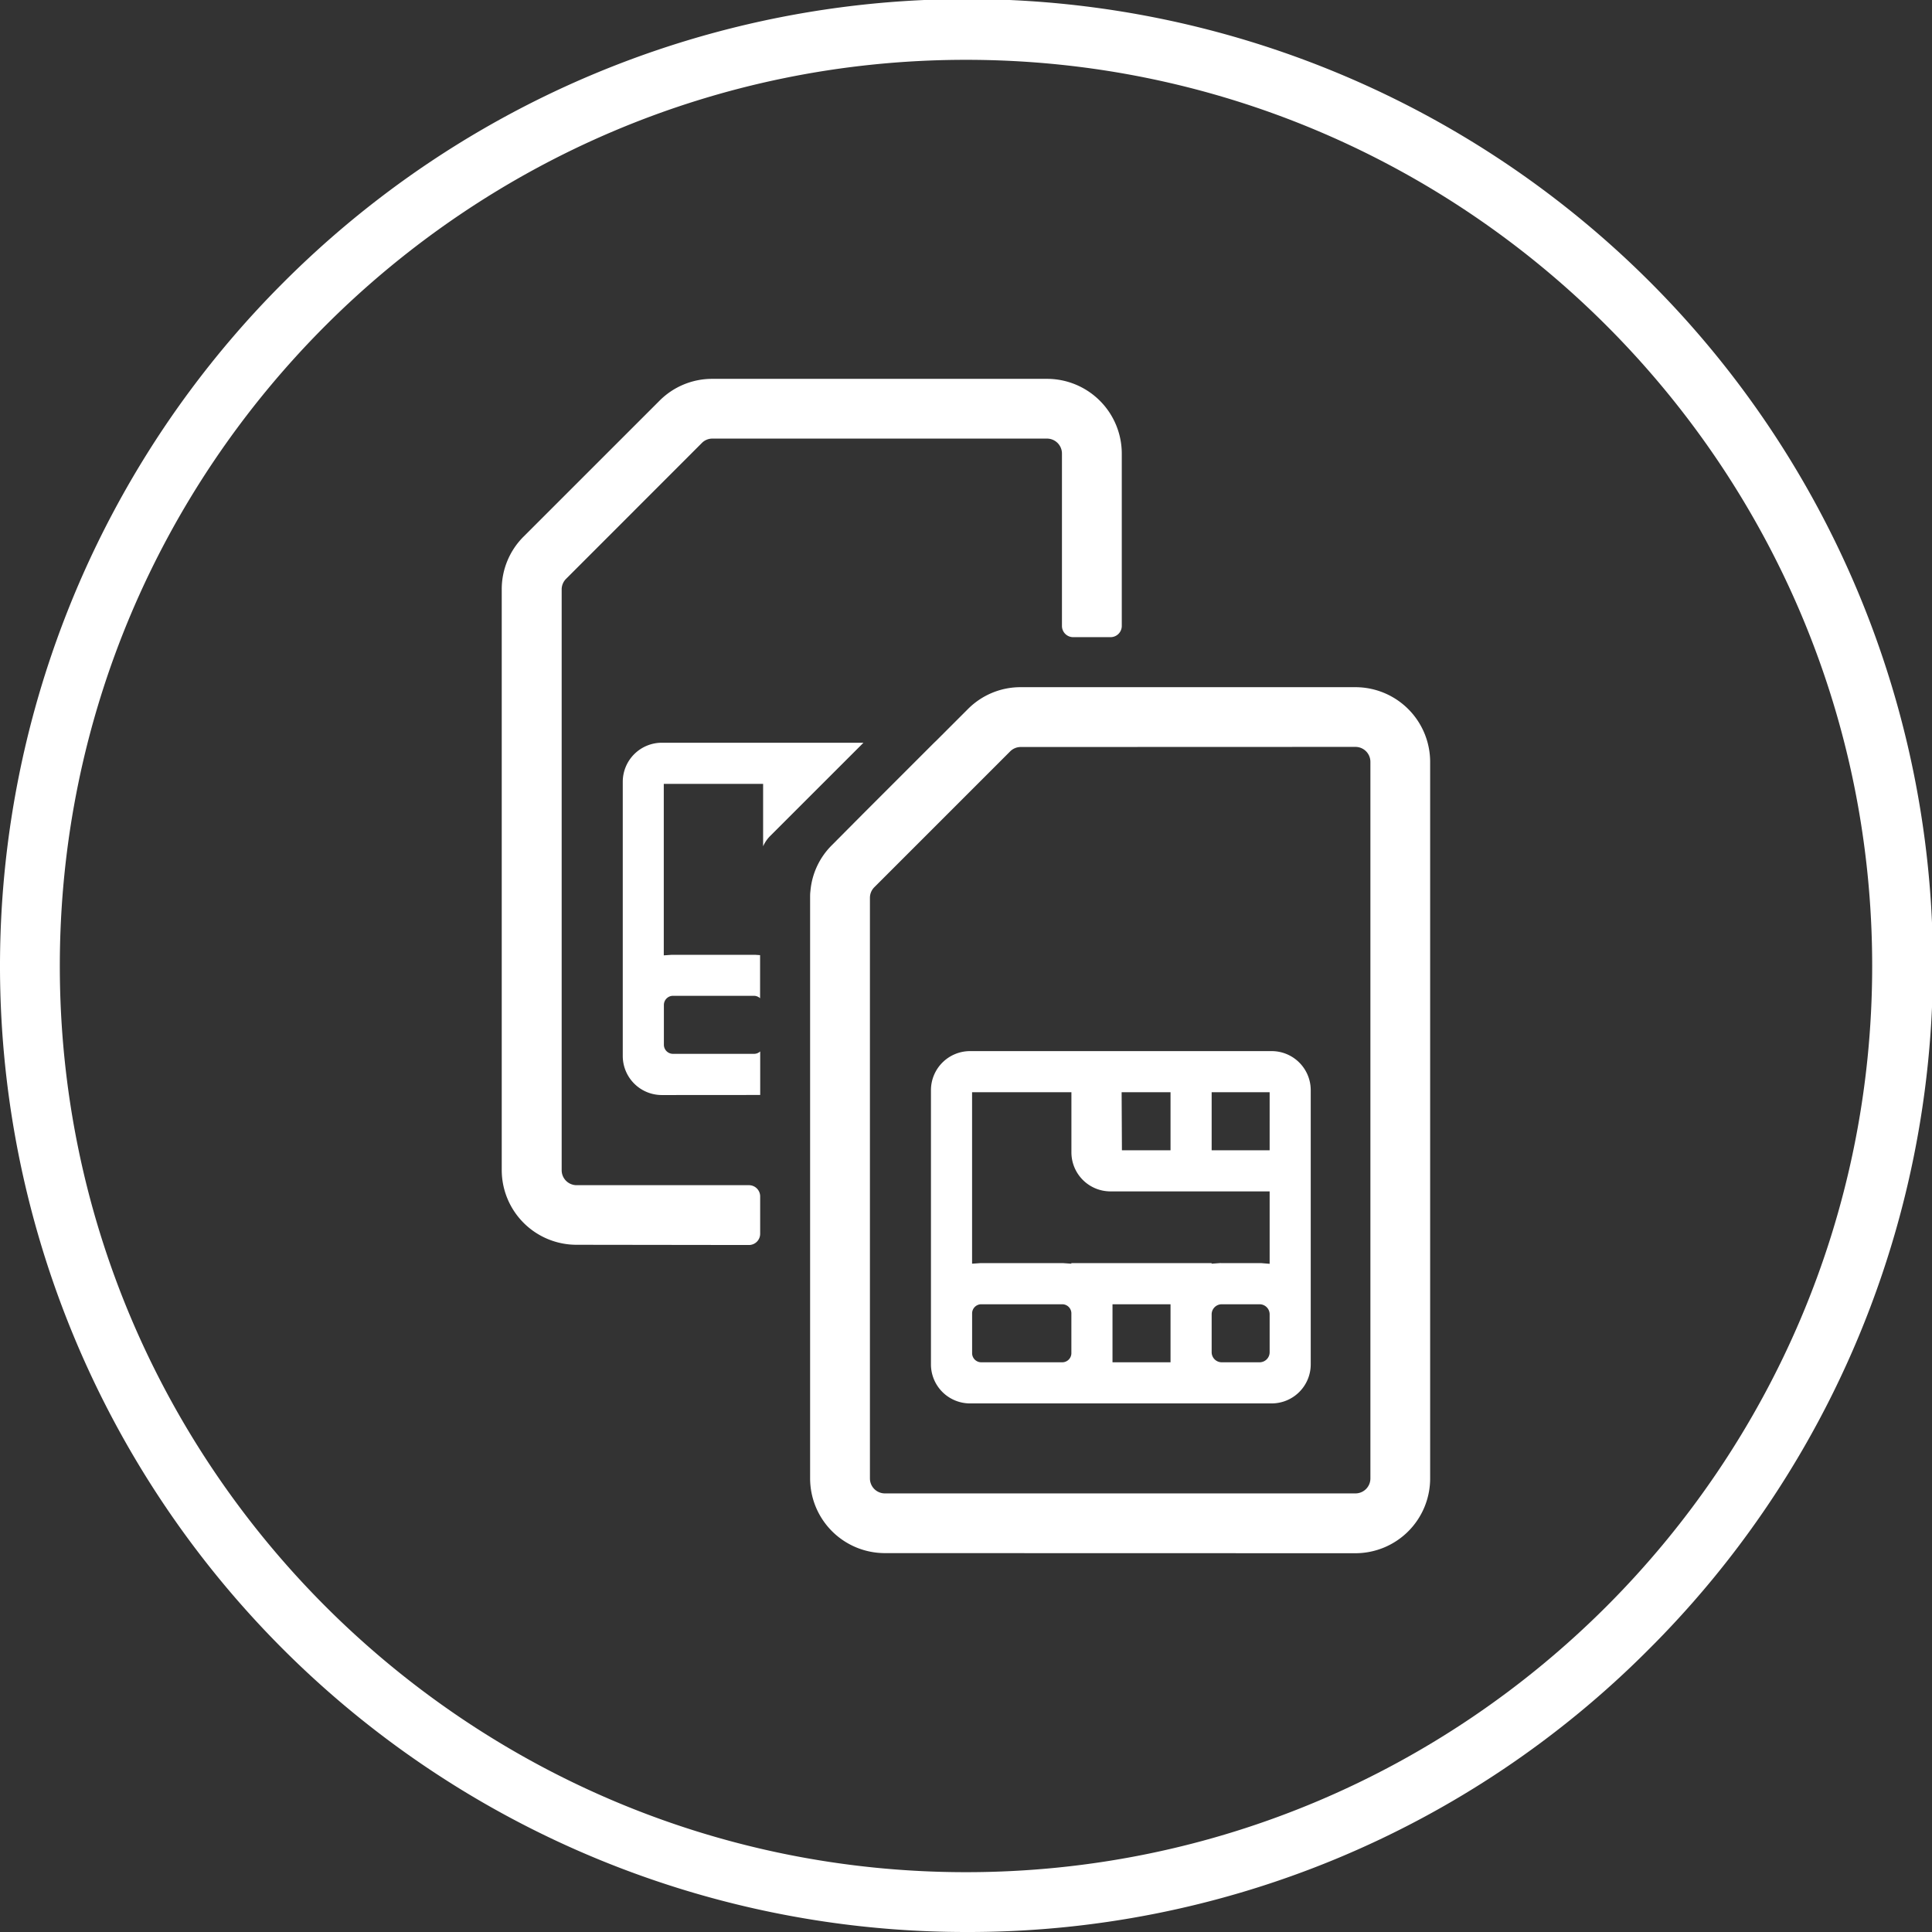
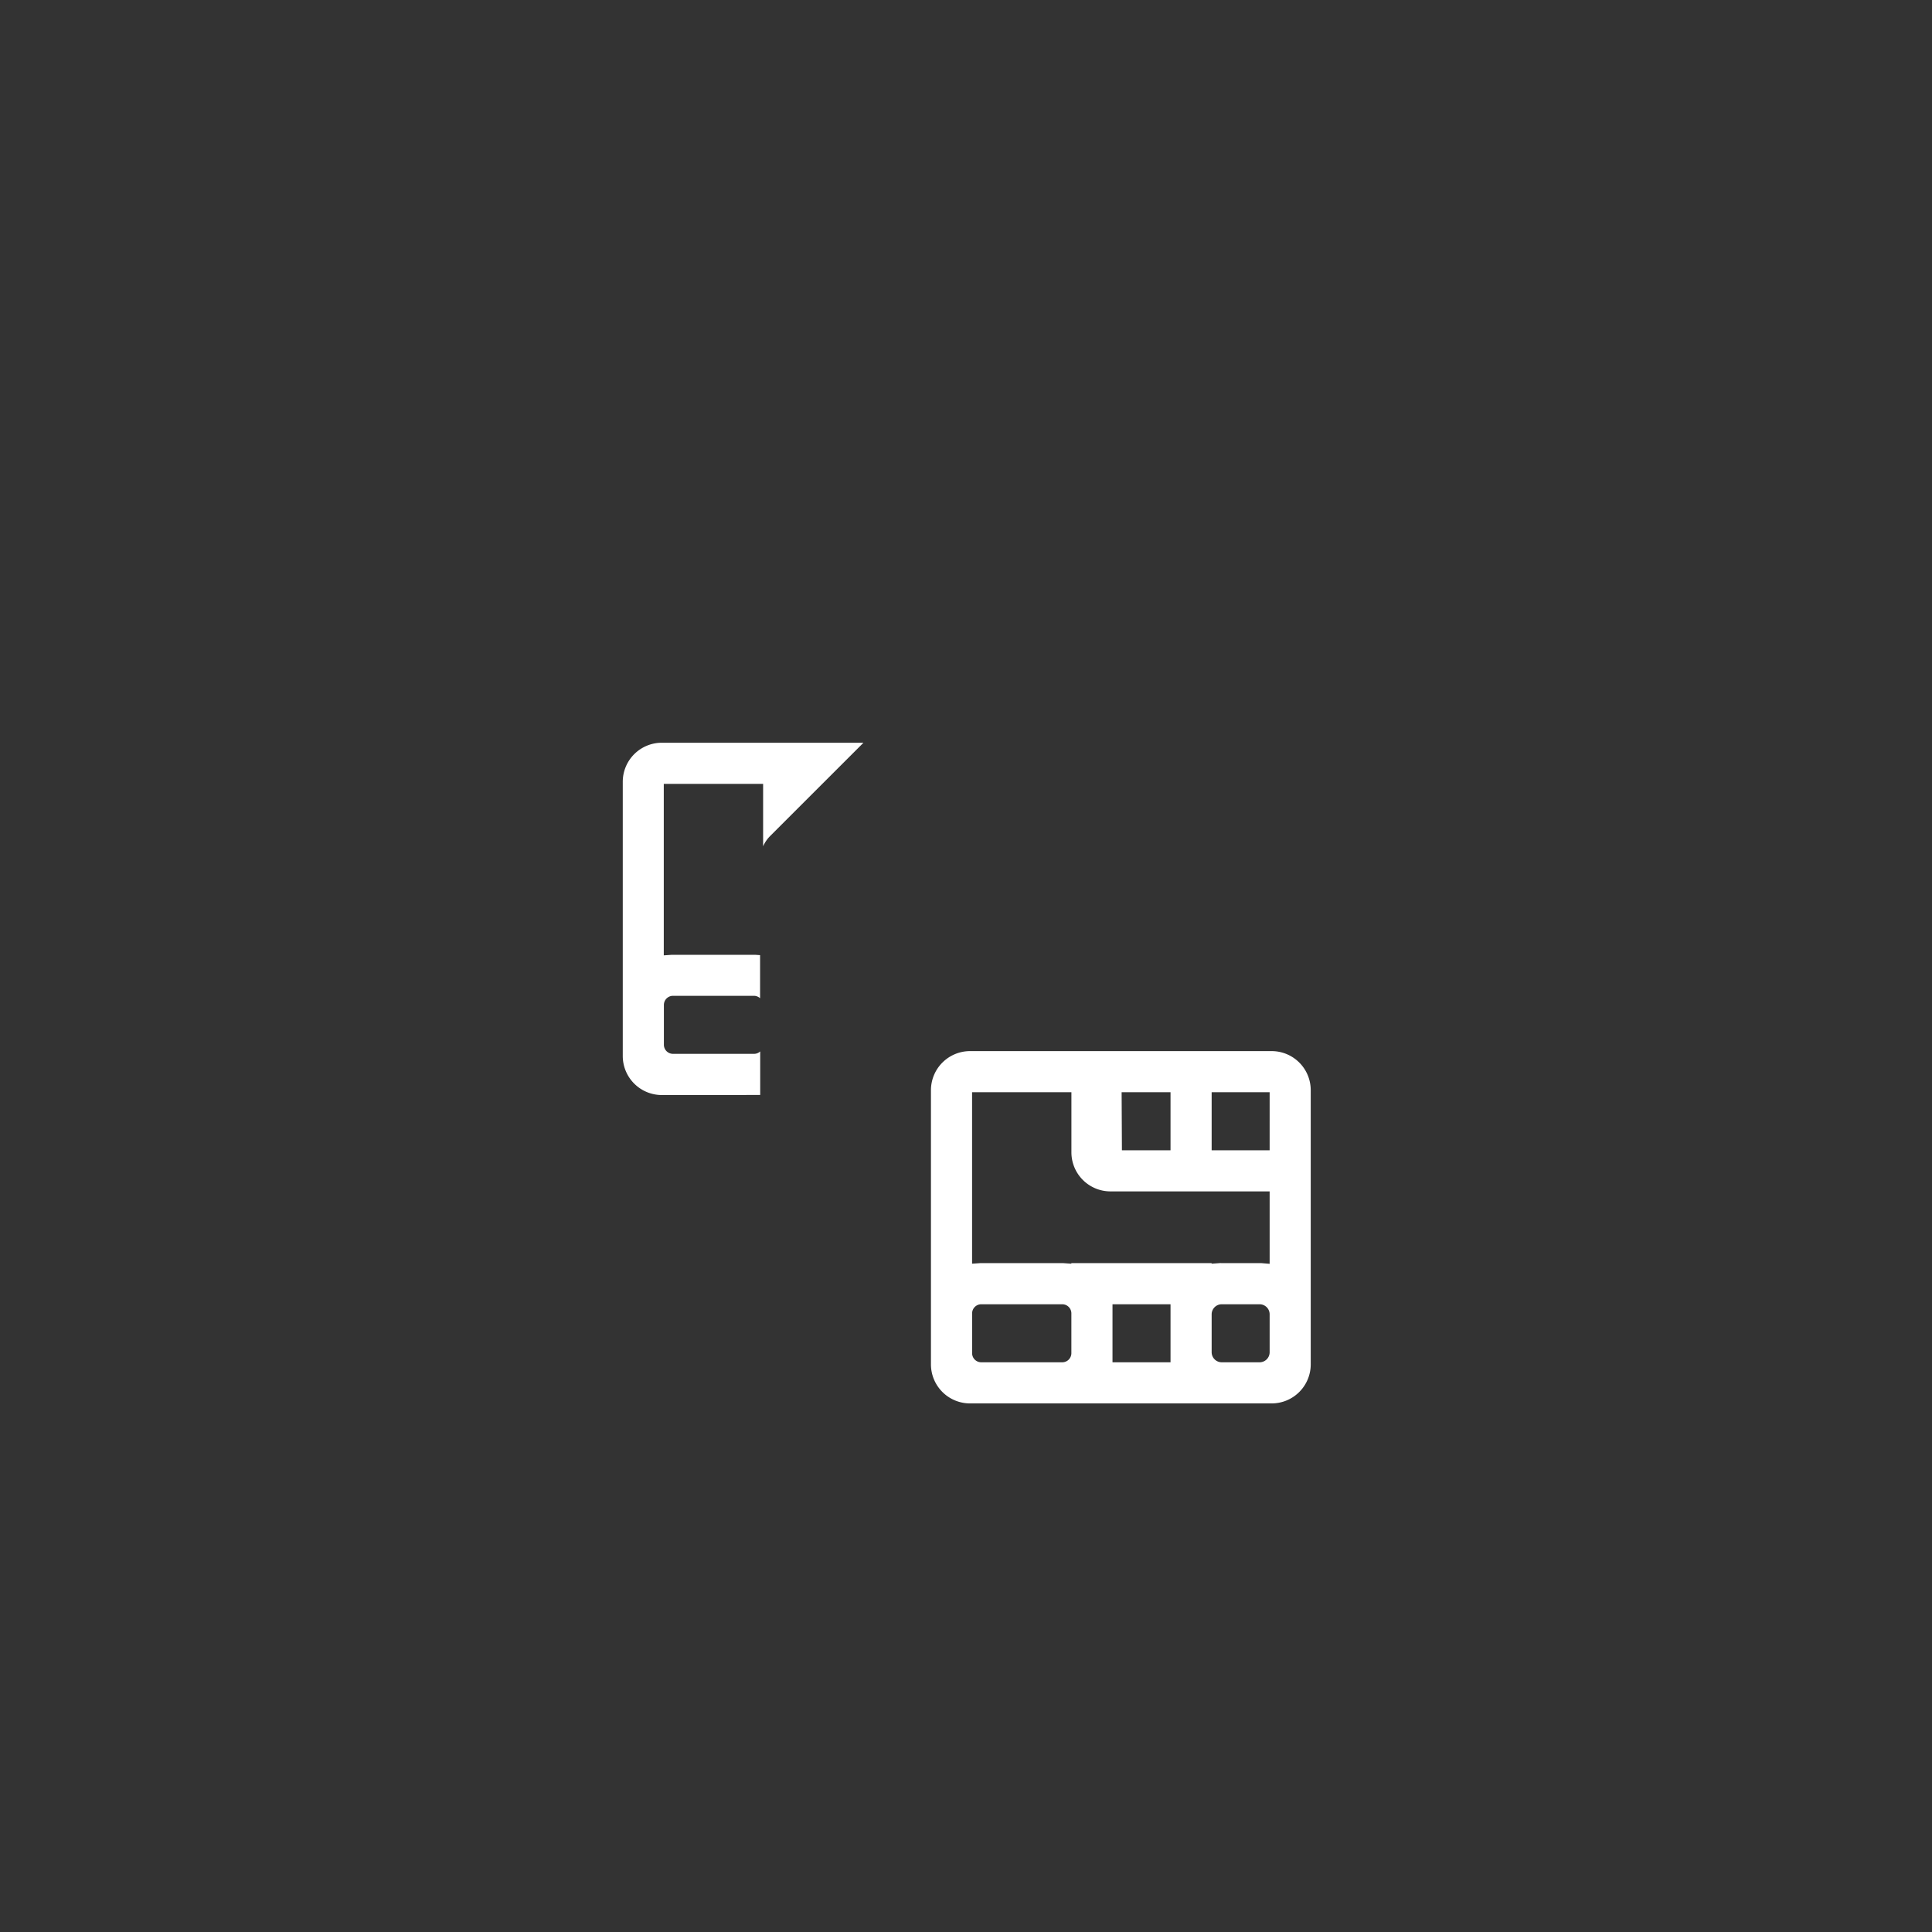
<svg xmlns="http://www.w3.org/2000/svg" viewBox="0 0 516.75 516.75">
  <rect x="0" y="0" width="516.75" height="516.75" fill="#333333" stroke="none" />
  <defs>
    <style>.cls-1{fill:#fff;}</style>
  </defs>
  <g id="Layer_2" data-name="Layer 2">
    <g id="Layer_2-2" data-name="Layer 2">
-       <path class="cls-1" d="M258.37,516.75A258.37,258.37,0,0,1,75.68,75.68,258.37,258.37,0,1,1,441.07,441.07,256.68,256.68,0,0,1,258.37,516.75Zm0-500.75C124.73,16,16,124.73,16,258.37S124.73,500.75,258.37,500.75,500.75,392,500.75,258.37,392,16,258.37,16Z" />
-       <path class="cls-1" d="M154.2,332.94a20,20,0,0,1-20-20V157.64a19.83,19.83,0,0,1,5.85-14.12l36.35-36.34a19.83,19.83,0,0,1,14.11-5.85h89.53a20,20,0,0,1,20,20v46.09a3,3,0,0,1-3,3h-10a3,3,0,0,1-3-3V121.31a4,4,0,0,0-4-4H190.53a3.93,3.93,0,0,0-2.81,1.18L151.4,154.83a4,4,0,0,0-1.17,2.81V313a4,4,0,0,0,4,4h46.09a3,3,0,0,1,3,3v10a3,3,0,0,1-3,3Z" />
      <path class="cls-1" d="M177,292.89a10.45,10.45,0,0,1-10.43-10.44V209.1A10.45,10.45,0,0,1,177,198.66h53.95L206,223.6a9.11,9.11,0,0,0-1.89,2.76c0-.2,0-.4,0-.61V209.66H177.54v45.87l2.14-.15h22.26l1.36.09V267a2.42,2.42,0,0,0-1.65-.65H180a2.44,2.44,0,0,0-2.43,2.44v10.64a2.43,2.43,0,0,0,2.43,2.44h21.68a2.37,2.37,0,0,0,1.65-.65v11.65Z" />
-       <path class="cls-1" d="M236.68,415.41a20,20,0,0,1-20-20V240.12c0-.59,0-1.18.08-1.75A19.64,19.64,0,0,1,222.56,226l8-8.05v0l19.27-19.27.61-.58,8.42-8.42A19.82,19.82,0,0,1,273,183.8h89.52a20,20,0,0,1,20,20V395.44a20,20,0,0,1-20,20ZM273,199.8a4,4,0,0,0-2.81,1.17l-36.34,36.34a4,4,0,0,0-1.17,2.81V395.44a4,4,0,0,0,4,4H362.54a4,4,0,0,0,4-4V203.77a4,4,0,0,0-4-4Z" />
      <path class="cls-1" d="M259.45,375.37A10.45,10.45,0,0,1,249,364.93V291.58a10.46,10.46,0,0,1,10.44-10.44h80.71a10.45,10.45,0,0,1,10.43,10.44v73.35a10.45,10.45,0,0,1-10.43,10.44Zm67.32-26.52a2.7,2.7,0,0,0-2.69,2.69v10.13a2.7,2.7,0,0,0,2.69,2.7H336.9a2.69,2.69,0,0,0,2.69-2.7V351.54a2.69,2.69,0,0,0-2.69-2.69Zm-29.21,15.52h15.52V348.85H297.56Zm-35.11-15.52a2.45,2.45,0,0,0-2.44,2.44v10.64a2.44,2.44,0,0,0,2.44,2.44h21.67a2.44,2.44,0,0,0,2.44-2.44V351.29a2.44,2.44,0,0,0-2.44-2.44Zm74.58-11a2.55,2.55,0,0,1,.39,0l2.17.18V318.66H297a10.45,10.45,0,0,1-10.43-10.44V292.14H260V338l2.14-.15h22.27l2.14.15v-.16h37.52V338l2.17-.16a2.61,2.61,0,0,1,.4,0Zm-12.95-30.19h15.51V292.14H324.08Zm-24,0h13V292.14H300Z" />
    </g>
  </g>
</svg>